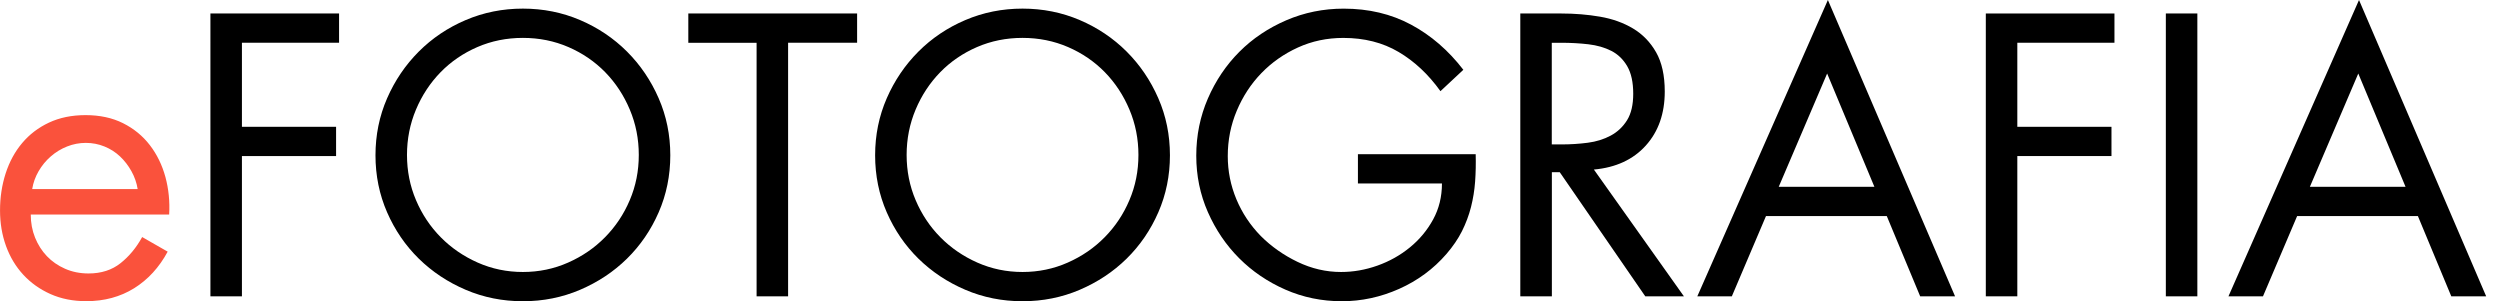
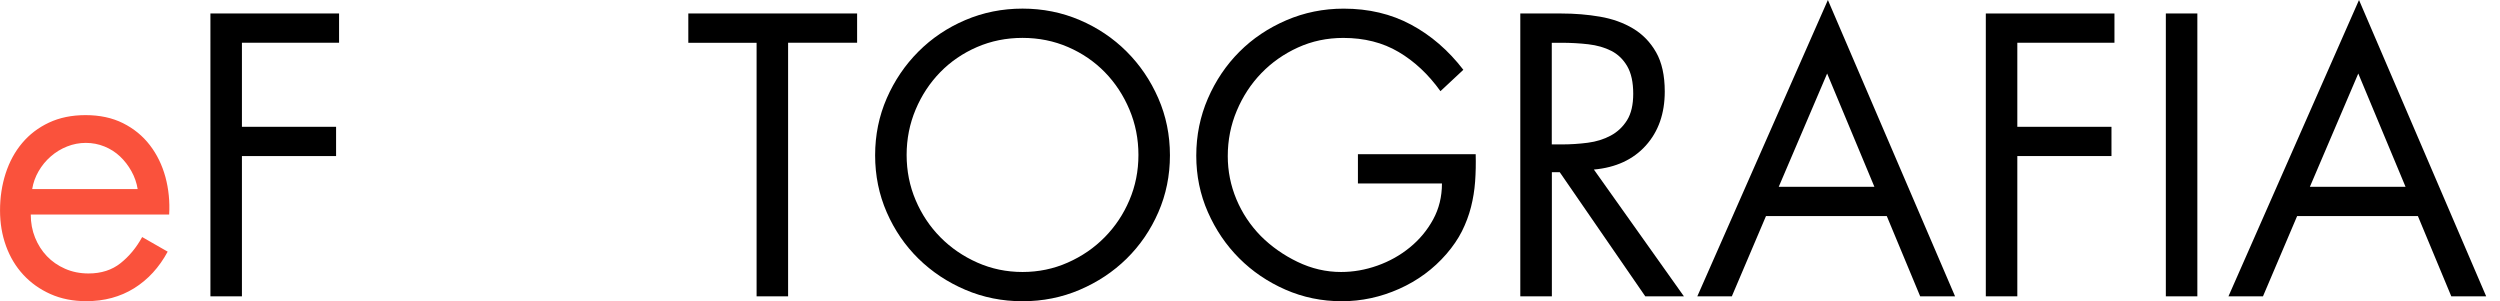
<svg xmlns="http://www.w3.org/2000/svg" version="1.1" viewBox="0 0 83 10">
  <defs>
    <style>
      .cls-1 {
        fill: #fa523c;
      }
    </style>
  </defs>
  <g>
    <g id="Layer_1">
      <g>
        <path class="cls-1" d="M1.021,7.123c0,.274.048.53.143.766.096.237.227.442.393.616.166.174.367.314.604.418.236.104.496.156.778.156.423,0,.778-.114,1.065-.343.286-.228.525-.517.716-.866l.847.485c-.282.523-.654.928-1.114,1.215-.461.286-.99.429-1.588.429-.44,0-.837-.079-1.189-.236-.353-.158-.654-.372-.903-.642-.249-.27-.44-.587-.573-.953s-.199-.76-.199-1.183c0-.432.062-.841.186-1.227.125-.386.307-.722.548-1.008.241-.287.537-.513.89-.679.353-.166.758-.249,1.214-.249.473,0,.888.089,1.246.268.357.179.654.422.89.729s.408.66.517,1.059c.107.398.149.814.124,1.245H1.021ZM4.57,6.276c-.033-.207-.102-.404-.206-.591s-.23-.351-.38-.492c-.149-.141-.322-.251-.517-.33s-.401-.119-.617-.119-.423.04-.622.119c-.2.079-.38.189-.542.33-.162.141-.297.305-.405.492s-.179.384-.212.591h3.5Z" />
        <path d="M8.032,1.42v2.79h3.126v.971h-3.126v4.657h-1.046V.448h4.271v.971h-3.225Z" />
-         <path d="M17.36.286c.672,0,1.306.127,1.899.38s1.112.602,1.557,1.046c.444.444.795.961,1.052,1.551.257.589.386,1.22.386,1.893s-.129,1.304-.386,1.893c-.257.589-.609,1.102-1.052,1.538-.444.436-.963.78-1.557,1.034s-1.227.38-1.899.38-1.305-.126-1.899-.38c-.593-.253-1.112-.598-1.557-1.034-.444-.436-.795-.949-1.052-1.538-.257-.589-.386-1.22-.386-1.893s.129-1.303.386-1.893c.257-.589.608-1.106,1.052-1.551.444-.444.963-.793,1.557-1.046.594-.253,1.227-.38,1.899-.38ZM17.36,1.258c-.54,0-1.044.102-1.513.305-.469.204-.876.482-1.22.835s-.617.766-.816,1.239-.299.976-.299,1.507.1,1.032.299,1.5c.199.469.473.88.822,1.233.349.353.758.633,1.227.841.469.208.969.312,1.5.312s1.032-.104,1.501-.312c.469-.207.878-.487,1.226-.841.349-.353.623-.764.822-1.233.2-.469.299-.969.299-1.5s-.099-1.034-.299-1.507c-.199-.473-.471-.886-.815-1.239-.345-.353-.751-.631-1.221-.835-.469-.203-.973-.305-1.513-.305Z" />
        <path d="M26.165,9.838h-1.046V1.42h-2.267V.448h5.604v.971h-2.291v8.418Z" />
        <path d="M33.948.286c.672,0,1.306.127,1.899.38s1.112.602,1.557,1.046c.444.444.795.961,1.052,1.551.257.589.386,1.22.386,1.893s-.129,1.304-.386,1.893c-.257.589-.609,1.102-1.052,1.538-.444.436-.963.78-1.557,1.034s-1.227.38-1.899.38-1.305-.126-1.899-.38c-.593-.253-1.112-.598-1.557-1.034-.444-.436-.795-.949-1.052-1.538-.257-.589-.386-1.22-.386-1.893s.129-1.303.386-1.893c.257-.589.608-1.106,1.052-1.551.444-.444.963-.793,1.557-1.046.594-.253,1.227-.38,1.899-.38ZM33.948,1.258c-.54,0-1.044.102-1.513.305-.469.204-.876.482-1.22.835s-.617.766-.816,1.239-.299.976-.299,1.507.1,1.032.299,1.5c.199.469.473.88.822,1.233.349.353.758.633,1.227.841.469.208.969.312,1.5.312s1.032-.104,1.501-.312c.469-.207.878-.487,1.226-.841.349-.353.623-.764.822-1.233.2-.469.299-.969.299-1.5s-.099-1.034-.299-1.507c-.199-.473-.471-.886-.815-1.239-.345-.353-.751-.631-1.221-.835-.469-.203-.973-.305-1.513-.305Z" />
        <path d="M48.993,5.119c.008.316.002.618-.019.909-.021.29-.067.573-.137.847s-.17.54-.298.797c-.129.257-.302.51-.517.76-.432.498-.955.884-1.569,1.158-.615.274-1.25.411-1.905.411-.664,0-1.289-.129-1.874-.386-.585-.257-1.096-.604-1.532-1.04-.436-.436-.782-.947-1.04-1.532s-.386-1.21-.386-1.874c0-.672.129-1.305.386-1.899.257-.593.606-1.11,1.046-1.551s.959-.788,1.557-1.046c.597-.257,1.233-.386,1.905-.386.83,0,1.575.176,2.235.53.66.353,1.239.853,1.738,1.5l-.76.71c-.398-.556-.861-.99-1.388-1.301-.527-.312-1.14-.467-1.837-.467-.54,0-1.042.106-1.507.318-.465.212-.87.496-1.215.853-.345.357-.616.772-.815,1.246-.2.473-.299.975-.299,1.507,0,.498.095.975.286,1.432s.461.863.81,1.22c.349.349.755.635,1.22.859.465.224.947.336,1.445.336.406,0,.809-.07,1.208-.212.398-.141.758-.343,1.077-.604.32-.261.577-.571.772-.928.195-.357.293-.756.293-1.195h-2.79v-.971h3.911Z" />
        <path d="M51.52,9.838h-1.046V.448h1.358c.448,0,.878.035,1.289.106s.776.201,1.096.392c.319.191.575.455.766.791.191.336.287.77.287,1.302,0,.73-.21,1.328-.629,1.793-.419.465-.994.731-1.724.797l2.989,4.209h-1.283l-2.84-4.122h-.261v4.122ZM51.52,4.795h.324c.299,0,.589-.019.872-.056s.536-.116.76-.237c.224-.12.404-.29.542-.51.137-.22.205-.513.205-.878,0-.382-.066-.687-.199-.915-.133-.229-.31-.399-.53-.511s-.473-.184-.76-.218c-.286-.033-.587-.05-.903-.05h-.312v3.375Z" />
        <path d="M58.631,7.173l-1.134,2.665h-1.146L60.686,0l4.222,9.838h-1.158l-1.109-2.665h-4.01ZM60.661,2.441l-1.607,3.761h3.176l-1.569-3.761Z" />
        <path d="M66.975,1.42v2.79h3.126v.971h-3.126v4.657h-1.046V.448h4.271v.971h-3.225Z" />
        <path d="M72.952,9.838h-1.046V.448h1.046v9.39Z" />
        <path d="M76.265,7.173l-1.134,2.665h-1.146l4.334-9.838,4.222,9.838h-1.158l-1.109-2.665h-4.01ZM78.295,2.441l-1.607,3.761h3.176l-1.569-3.761Z" />
      </g>
    </g>
  </g>
</svg>